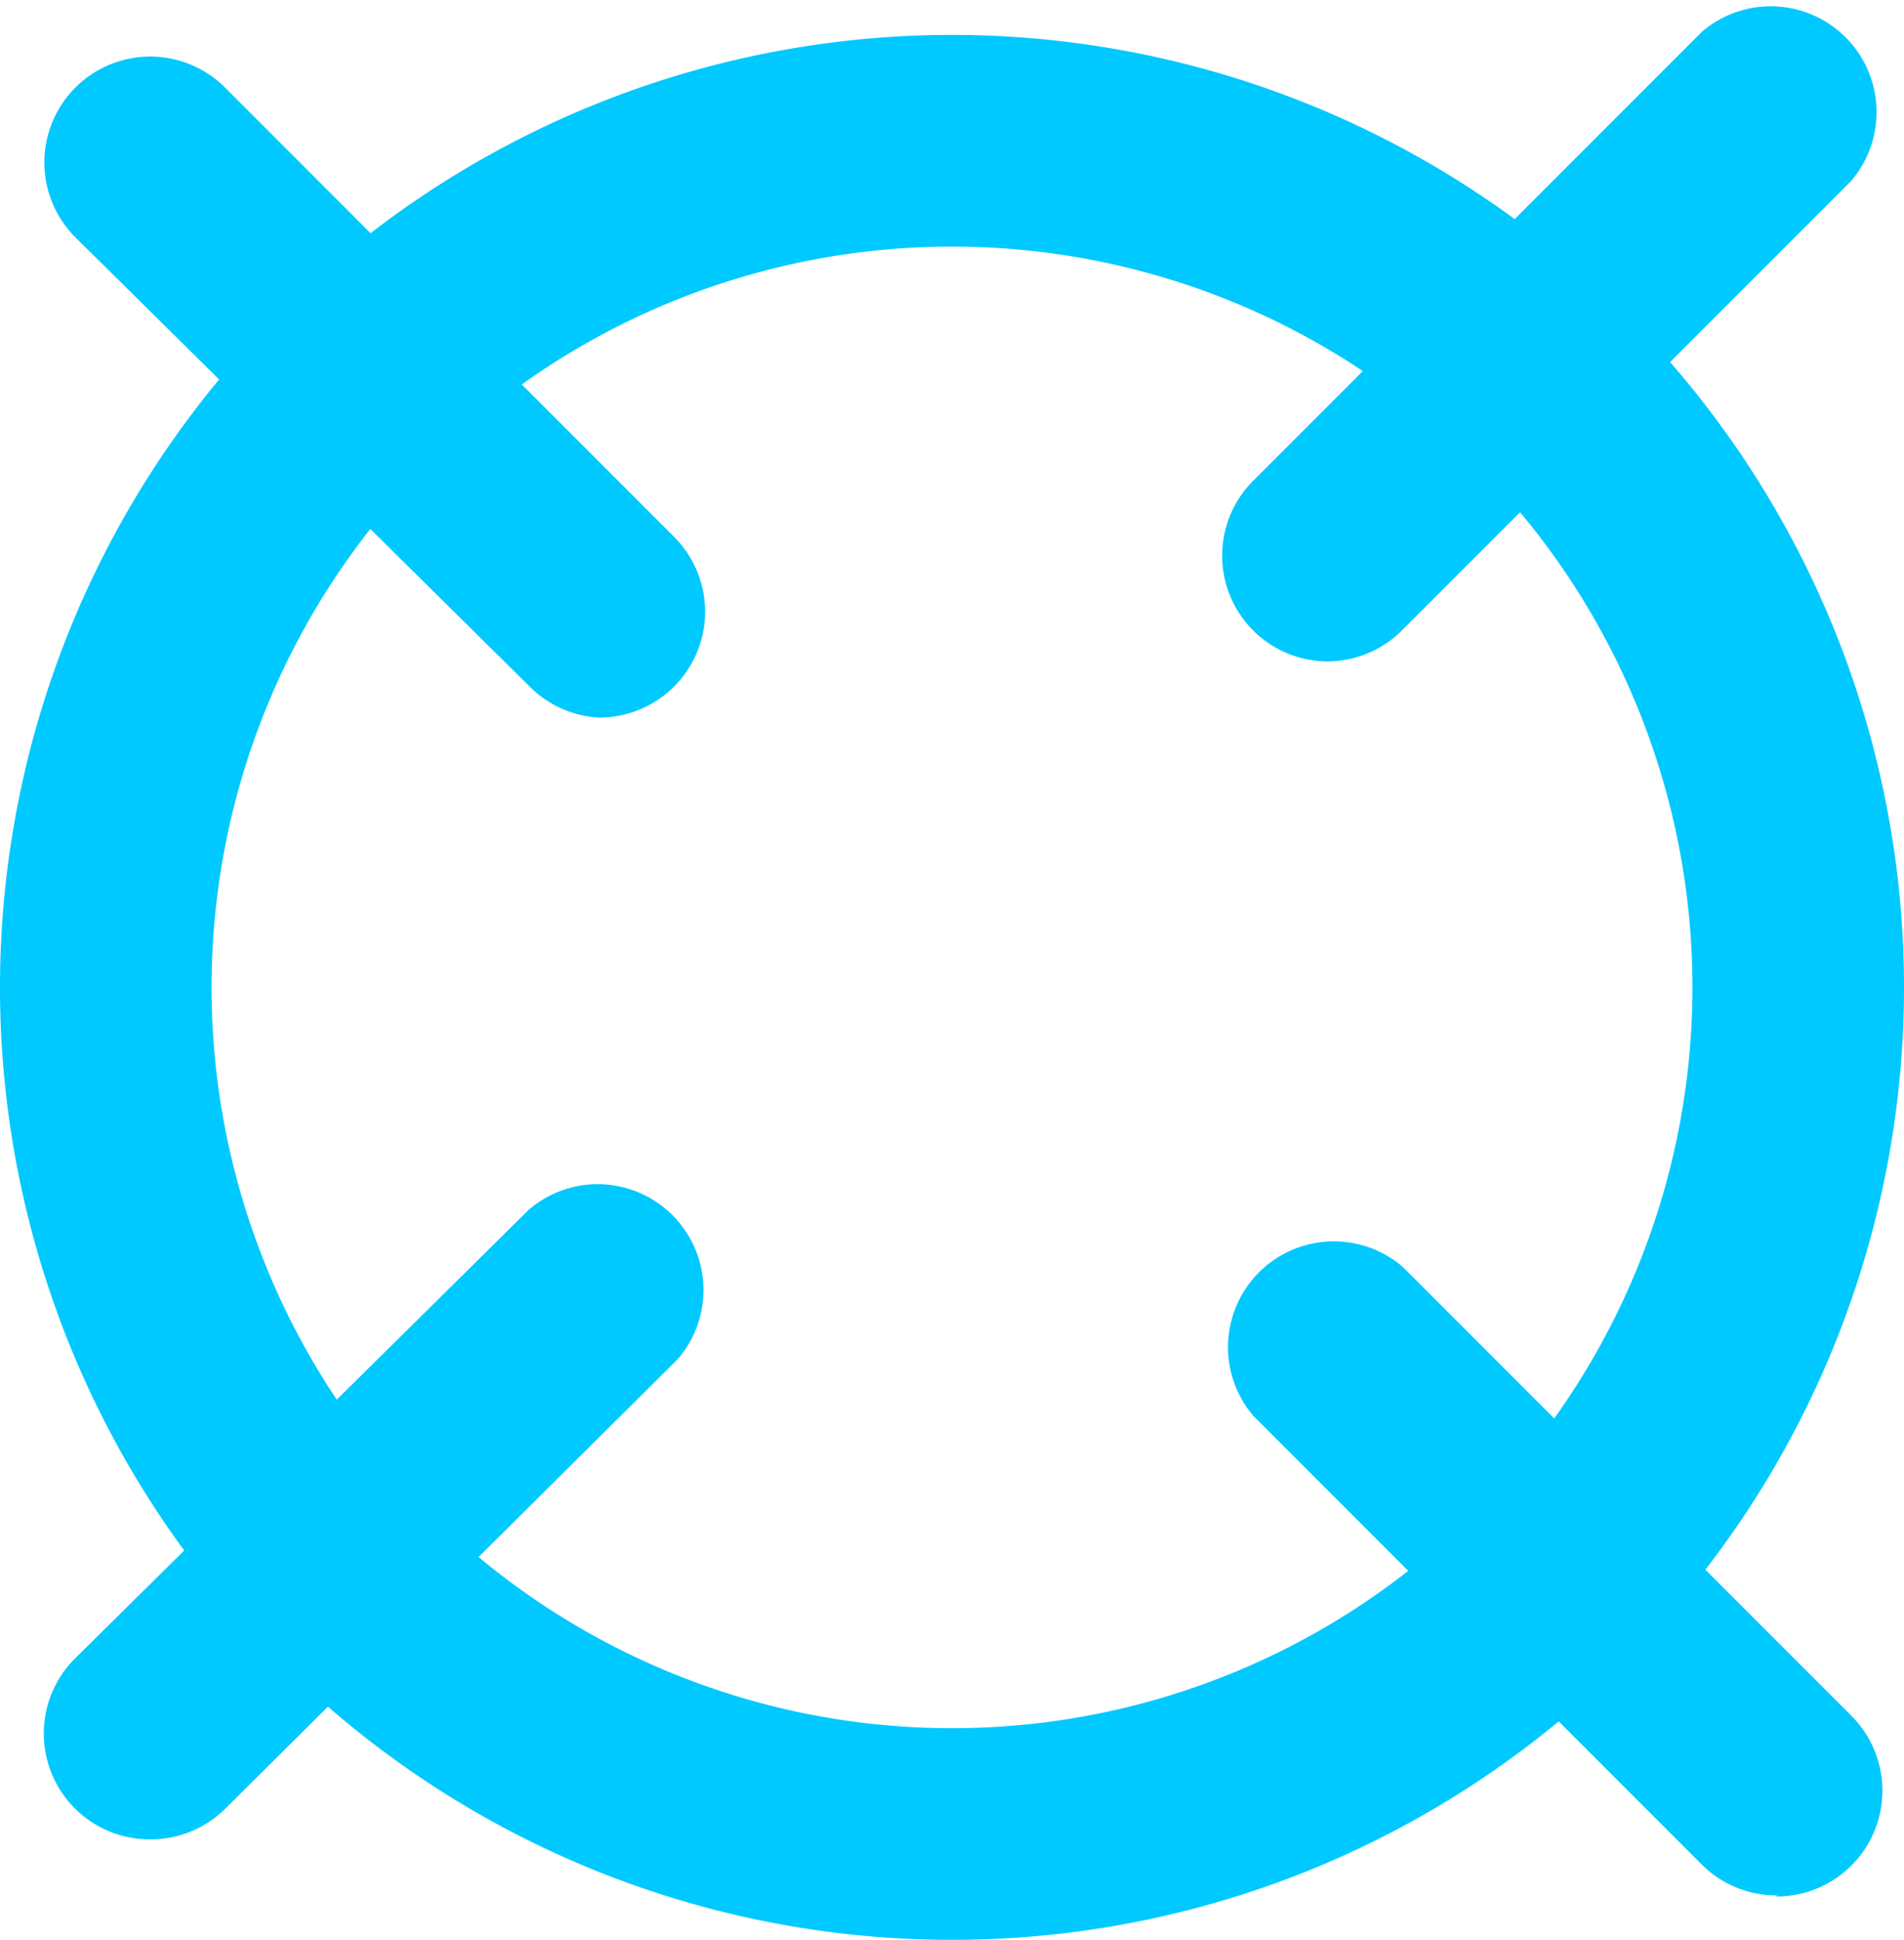
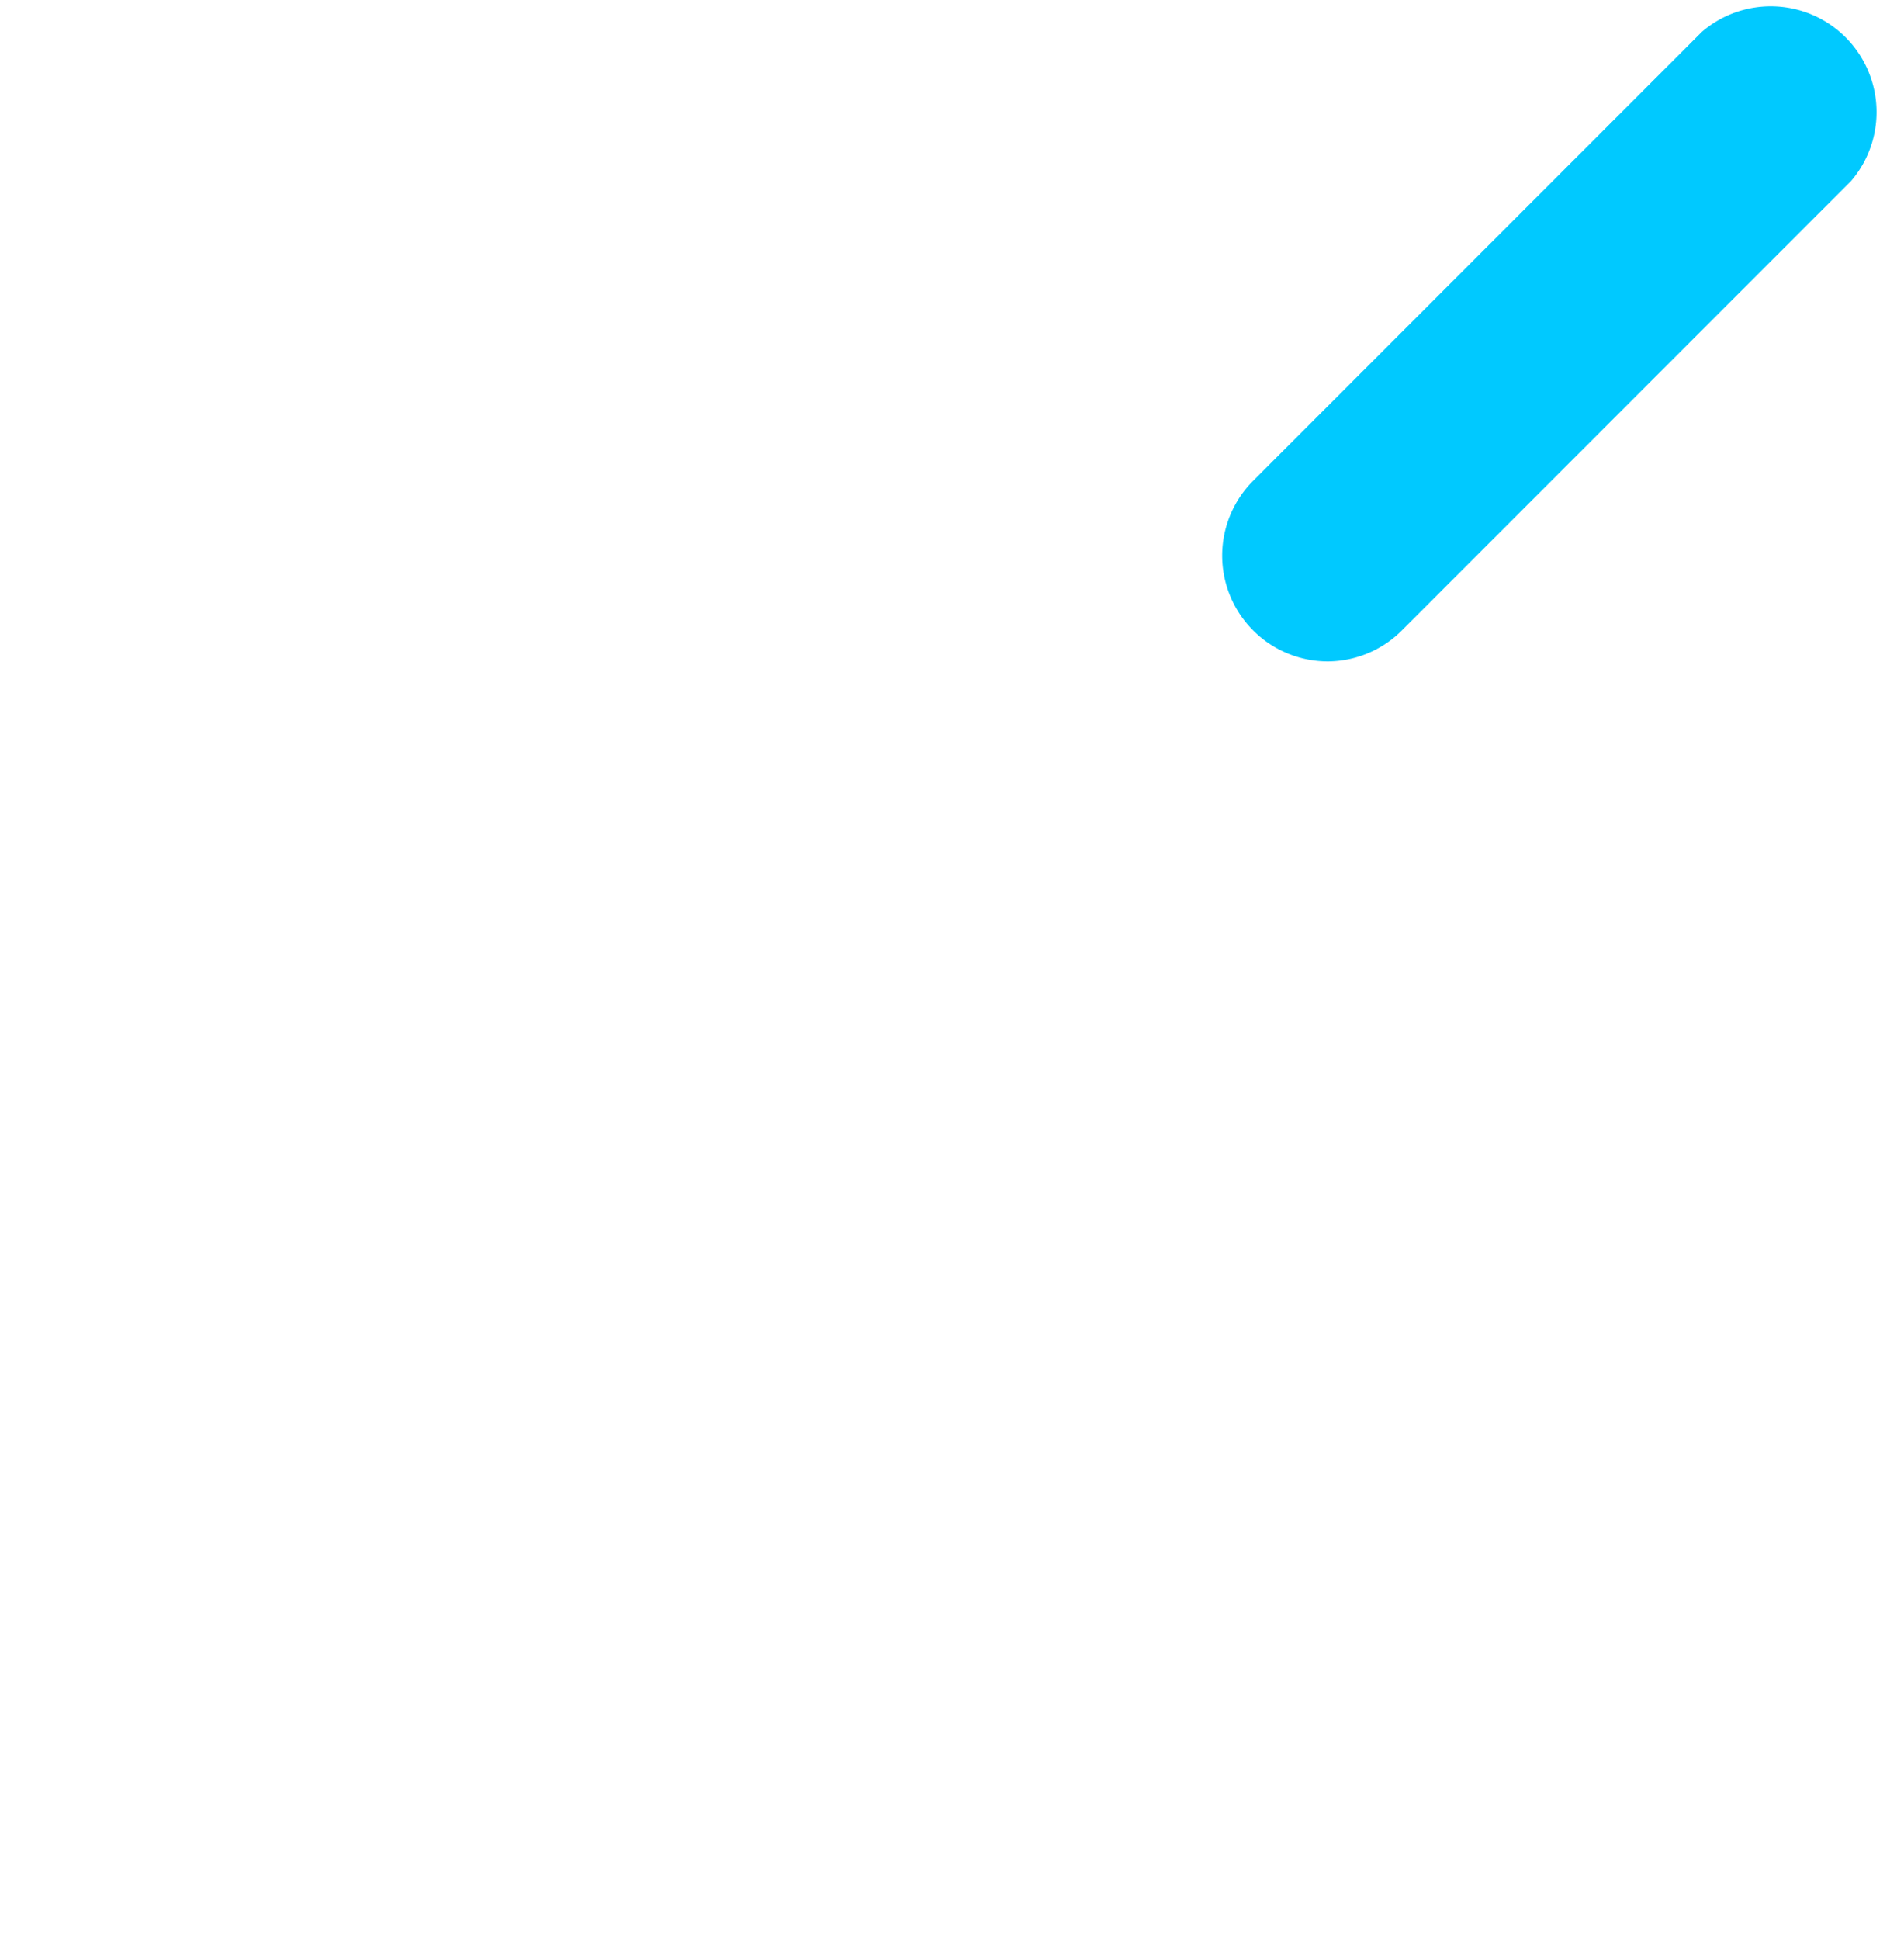
<svg xmlns="http://www.w3.org/2000/svg" id="1ed0e4b2-a77b-4a79-80ea-df7b23ab2ce0" data-name="Layer 1" viewBox="0 0 18 18.33">
  <title>home</title>
-   <path d="M9,18.74a9,9,0,1,1,9-9A9,9,0,0,1,9,18.74Zm0-16a7,7,0,1,0,7,7A7,7,0,0,0,9,2.74Z" transform="translate(0 -0.41)" style="fill:#00c9ff" />
-   <path d="M5.66,7.19A1,1,0,0,1,5,6.89L.71,2.65A1,1,0,0,1,2.13,1.24L6.37,5.48a1,1,0,0,1-.71,1.71Z" transform="translate(0 -0.41)" style="fill:#00c9ff" />
-   <path d="M16.8,18.32a1,1,0,0,1-.71-.29l-4.24-4.24a1,1,0,0,1,1.41-1.41l4.24,4.24a1,1,0,0,1-.71,1.71Z" transform="translate(0 -0.41)" style="fill:#00c9ff" />
-   <path d="M1.42,17.79a1,1,0,0,1-.71-1.71L5,11.84a1,1,0,0,1,1.41,1.41L2.13,17.5A1,1,0,0,1,1.42,17.79Z" transform="translate(0 -0.41)" style="fill:#00c9ff" />
  <path d="M12.56,6.66a1,1,0,0,1-.71-1.71L16.09.71a1,1,0,0,1,1.41,1.41L13.26,6.36A1,1,0,0,1,12.56,6.66Z" transform="translate(0 -0.41)" style="fill:#00c9ff" />
</svg>